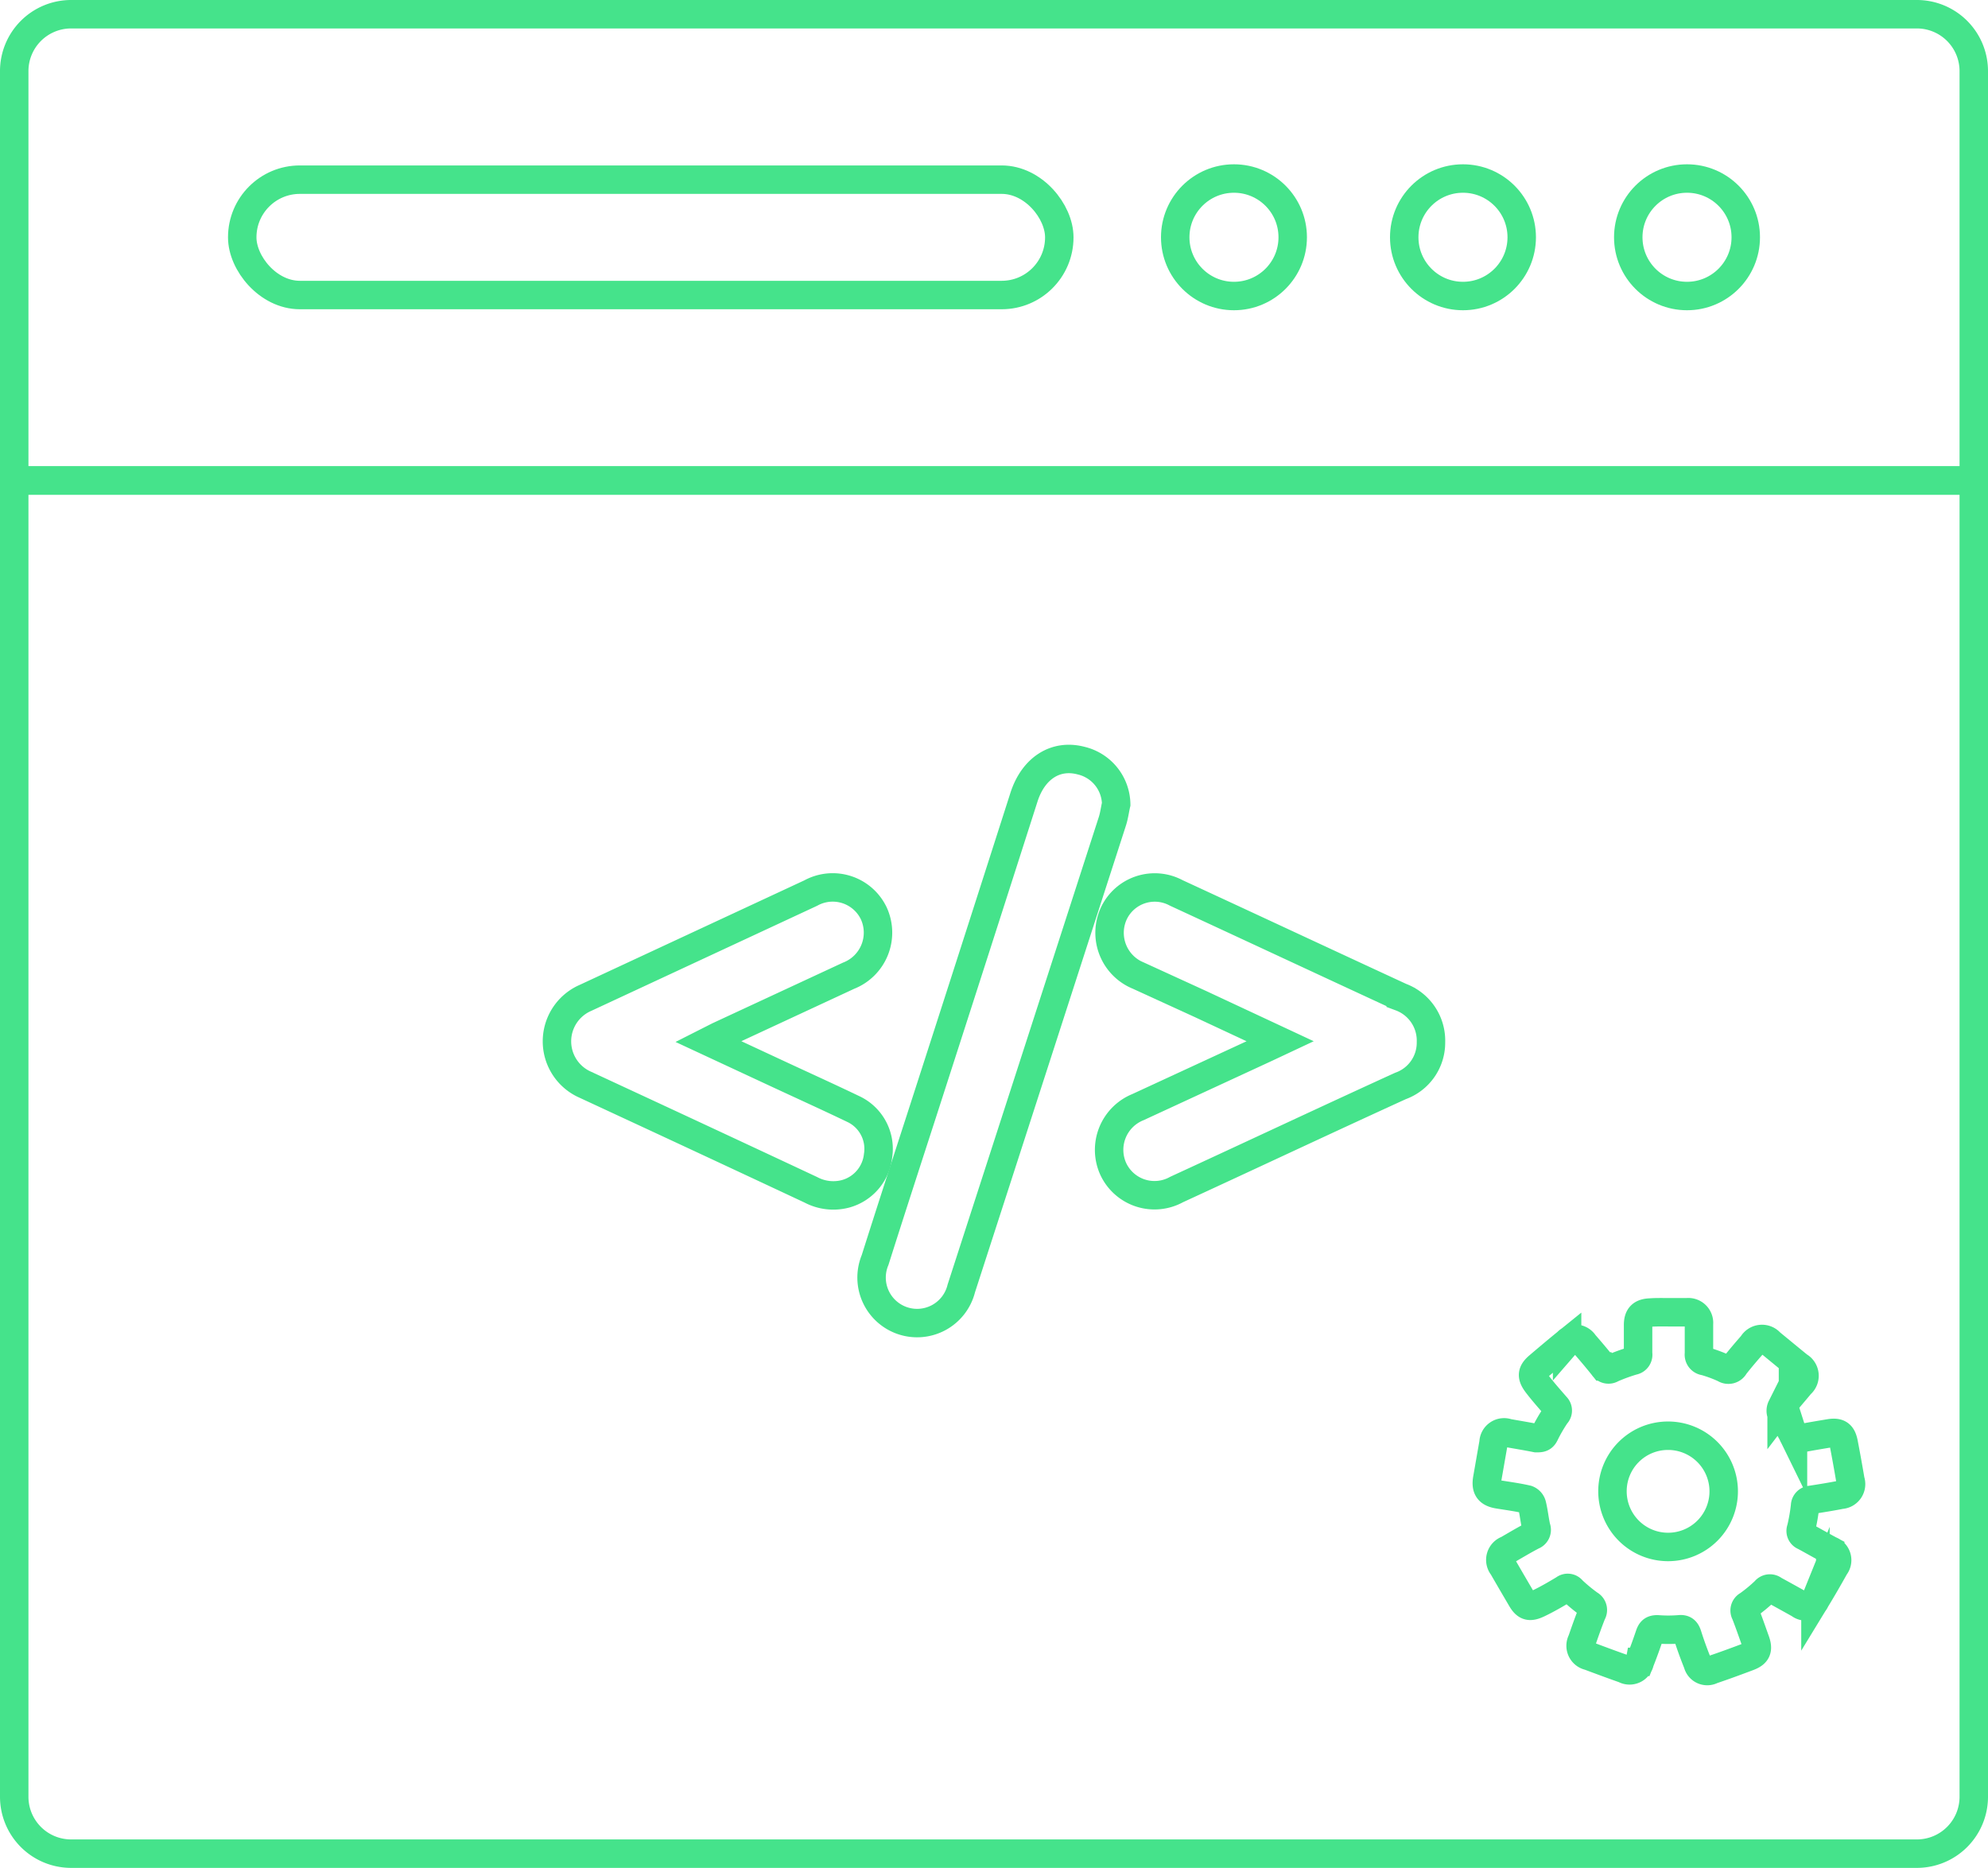
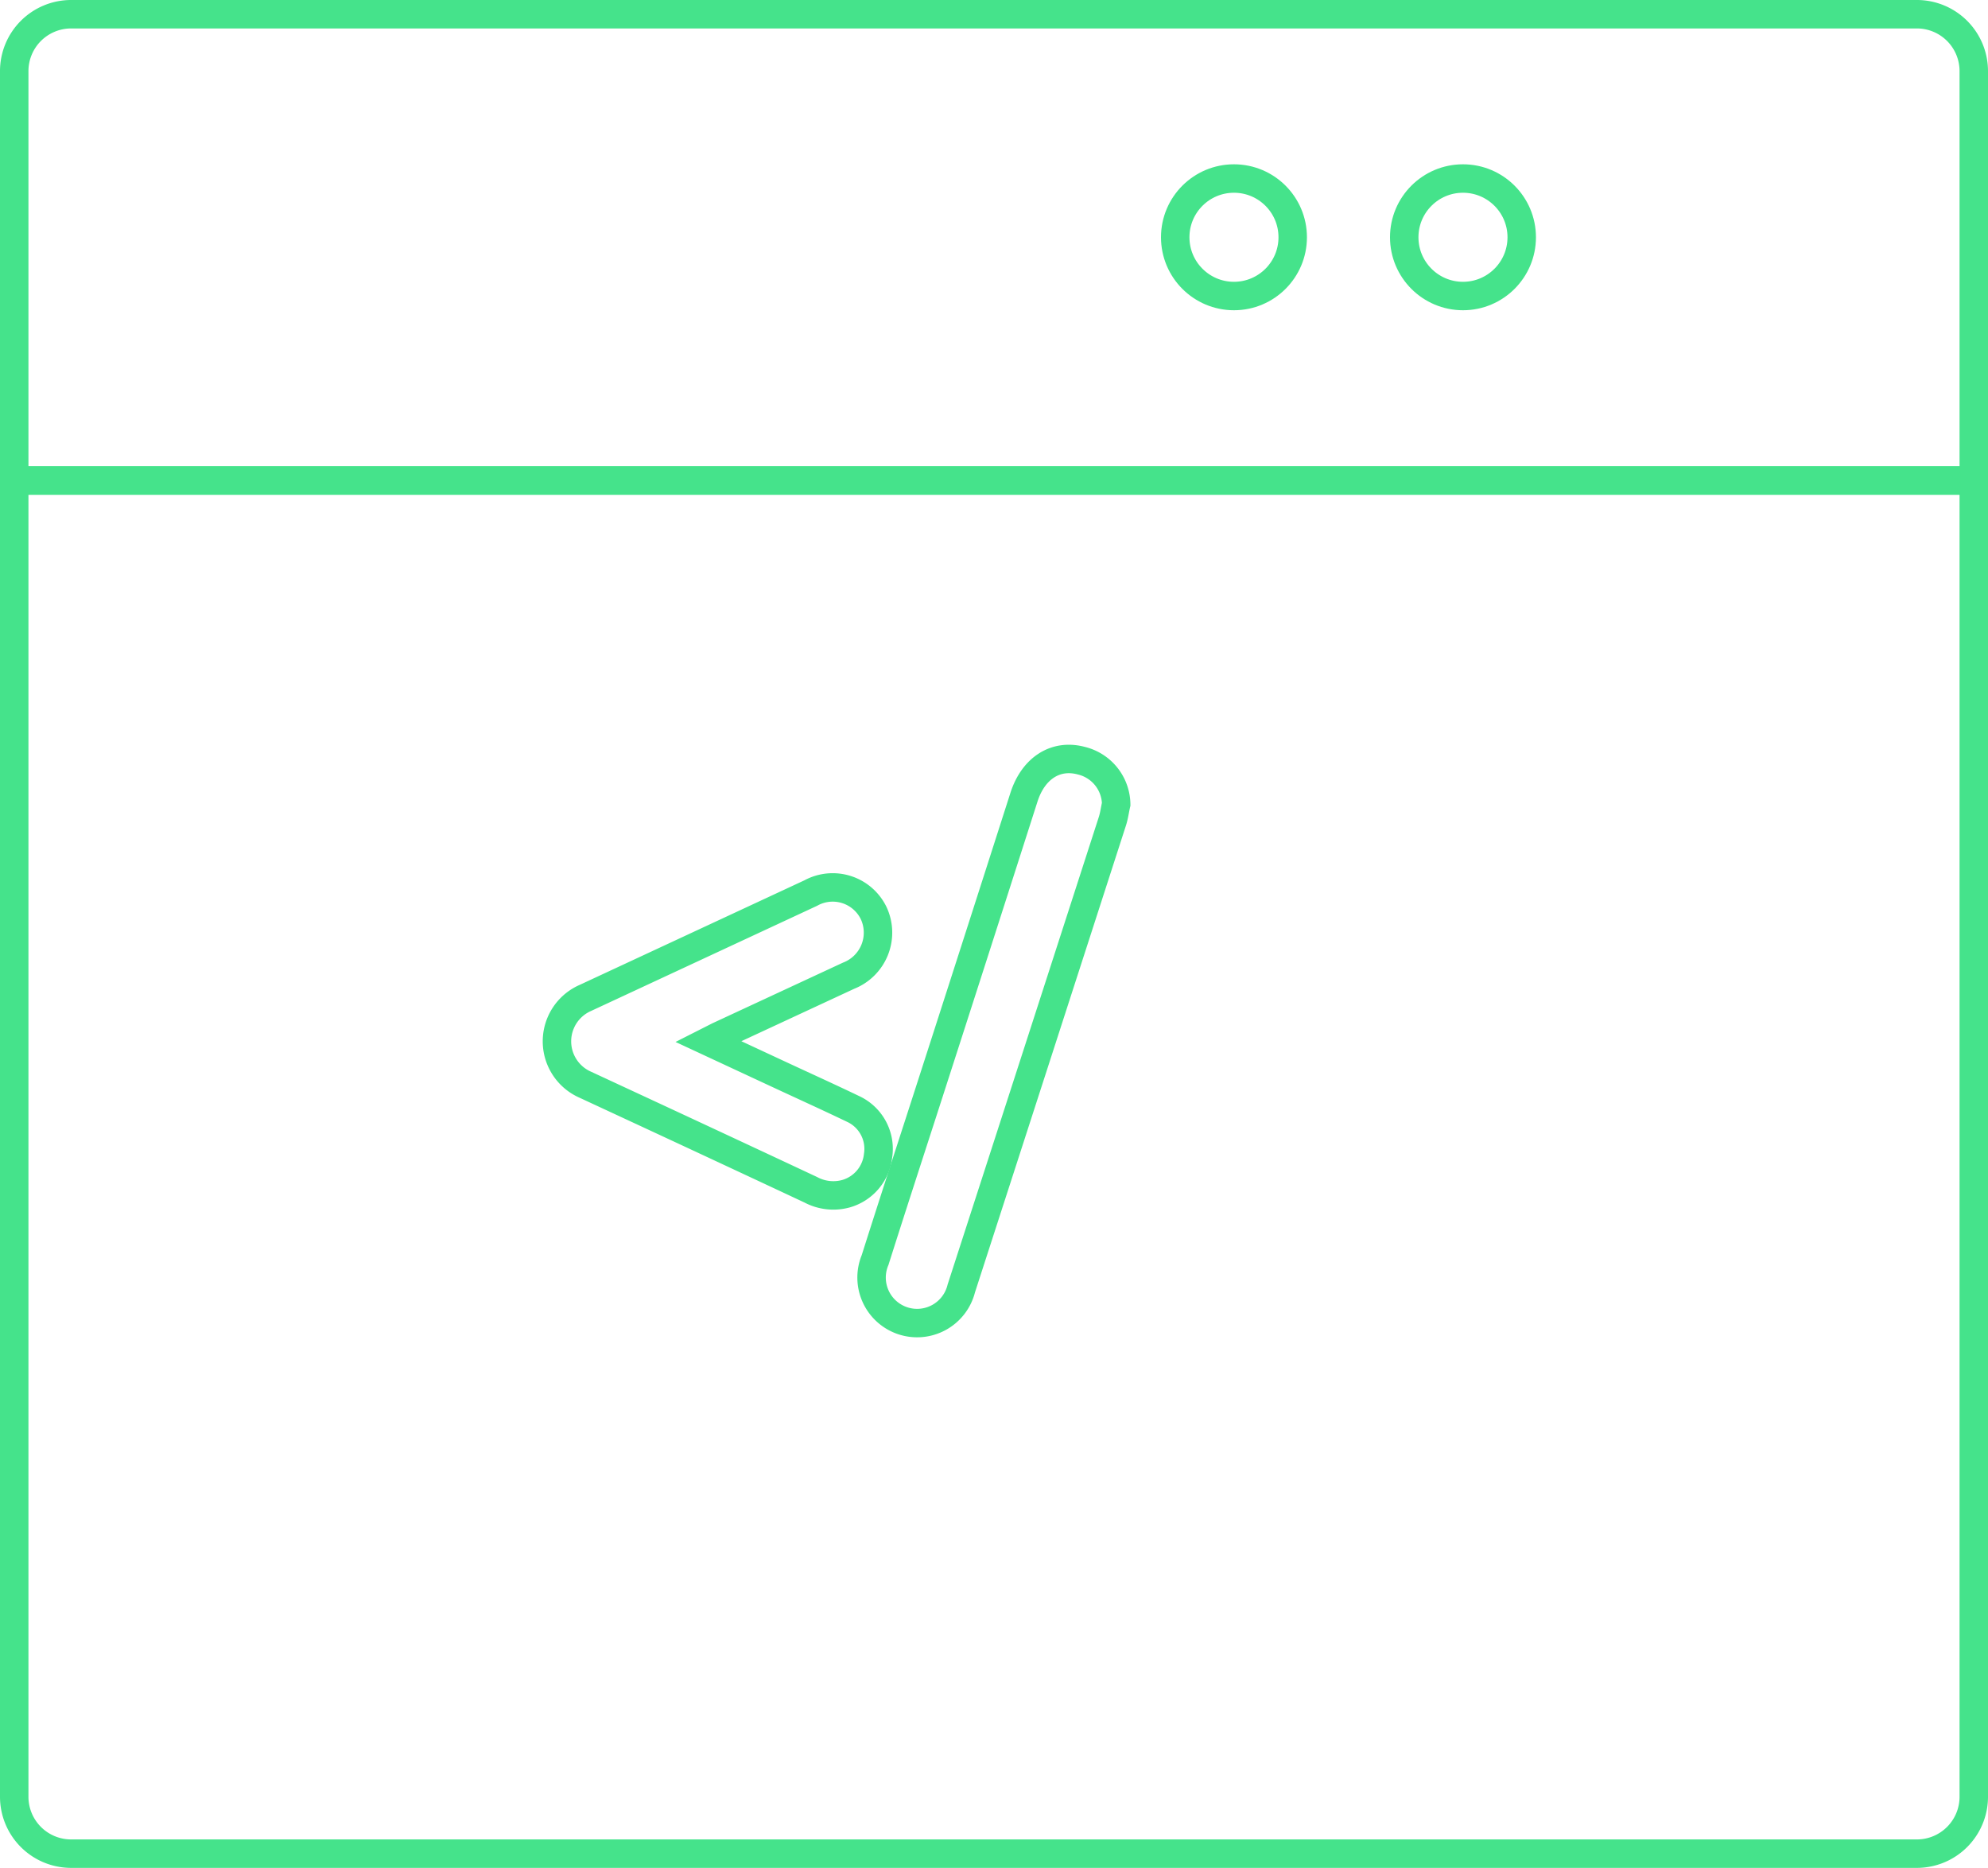
<svg xmlns="http://www.w3.org/2000/svg" viewBox="0 0 139.76 131.31">
  <defs>
    <style>.cls-1{fill:none;stroke:#45e38b;stroke-miterlimit:10;stroke-width:2px;}</style>
  </defs>
  <g id="Layer_2" data-name="Layer 2">
    <g id="Layer_1-2" data-name="Layer 1">
      <path class="cls-1" d="M138.76,5V33.78H1V5A4,4,0,0,1,5,1H134.76A4,4,0,0,1,138.76,5Z" />
      <path class="cls-1" d="M138.76,33.78v92.53a4,4,0,0,1-4,4H5a4,4,0,0,1-4-4V33.78Z" />
-       <rect class="cls-1" x="17.03" y="12.63" width="57.44" height="8.11" rx="4.05" />
      <circle class="cls-1" cx="86.75" cy="16.68" r="4.13" />
      <circle class="cls-1" cx="102.85" cy="16.68" r="4.13" />
-       <circle class="cls-1" cx="118.6" cy="16.68" r="4.13" />
-       <path class="cls-1" d="M117.28,92.25c.44,0,.89,0,1.33,0a.75.75,0,0,1,.83.82c0,.7,0,1.4,0,2.09a.46.46,0,0,0,.41.53,9.5,9.5,0,0,1,1.38.51.49.49,0,0,0,.72-.19c.4-.51.82-1,1.25-1.49a.77.77,0,0,1,1.26-.12c.66.54,1.31,1.08,2,1.64a.77.77,0,0,1,.12,1.27c-.44.54-.91,1.06-1.33,1.61a.57.57,0,0,0,0,.51c.24.48.56.93.8,1.42a.42.42,0,0,0,.56.26c.67-.13,1.34-.24,2-.35s.88.09,1,.66c.17.88.33,1.77.48,2.66a.75.75,0,0,1-.67,1c-.7.14-1.41.25-2.11.36a.43.43,0,0,0-.41.42,12.61,12.61,0,0,1-.28,1.61.39.39,0,0,0,.23.52c.61.33,1.22.68,1.82,1a.73.73,0,0,1,.32,1.15c-.44.79-.89,1.57-1.36,2.34a.72.72,0,0,1-1.12.29c-.61-.34-1.22-.68-1.81-1a.42.42,0,0,0-.61.07,10.7,10.7,0,0,1-1.21,1,.42.42,0,0,0-.17.59c.25.64.47,1.28.7,1.92s.07.9-.51,1.12c-.85.32-1.69.63-2.55.92a.69.69,0,0,1-1-.45c-.26-.65-.5-1.3-.72-2-.1-.3-.23-.44-.58-.4a9.77,9.77,0,0,1-1.53,0c-.33,0-.44.1-.54.37-.22.65-.45,1.29-.7,1.92a.73.73,0,0,1-1.08.5c-.83-.29-1.66-.6-2.49-.91a.74.74,0,0,1-.5-1.08c.22-.64.45-1.29.7-1.92a.44.44,0,0,0-.17-.63,11.86,11.86,0,0,1-1.21-1,.39.39,0,0,0-.57-.07c-.6.36-1.2.71-1.81,1s-.87.22-1.19-.33c-.44-.75-.88-1.5-1.31-2.25a.75.75,0,0,1,.33-1.19c.59-.34,1.17-.69,1.77-1a.43.43,0,0,0,.25-.57c-.12-.53-.17-1.07-.3-1.6a.55.55,0,0,0-.34-.37c-.65-.15-1.31-.24-2-.35s-.93-.4-.8-1.13.29-1.67.44-2.51a.74.74,0,0,1,1-.68c.67.12,1.35.23,2,.36.29,0,.46,0,.6-.29a10.92,10.92,0,0,1,.79-1.36.4.4,0,0,0,0-.58c-.44-.51-.88-1-1.31-1.56s-.4-.85.09-1.27c.66-.56,1.32-1.12,2-1.67a.75.75,0,0,1,1.2.09c.46.53.91,1.06,1.34,1.6a.43.43,0,0,0,.61.14,13.1,13.1,0,0,1,1.48-.54.43.43,0,0,0,.36-.51q0-1,0-2c0-.62.25-.86.87-.88C116.4,92.24,116.84,92.25,117.28,92.25Zm-3.92,12.58a3.91,3.91,0,1,0,3.89-3.9A3.9,3.9,0,0,0,113.36,104.83Z" />
      <path class="cls-1" d="M78.47,56.53c-.09.39-.14.8-.26,1.18Q72.9,74.15,67.58,90.58a3.2,3.2,0,1,1-6.06-2c1.09-3.44,2.21-6.88,3.32-10.31Q68.44,67.12,72,56c.66-2,2.21-3,4-2.53A3.2,3.2,0,0,1,78.47,56.53Z" />
-       <path class="cls-1" d="M90,73.2l-5.59-2.61-4.37-2a3.25,3.25,0,0,1-1.73-4.39,3.18,3.18,0,0,1,4.38-1.43c5.26,2.43,10.52,4.89,15.78,7.32a3.27,3.27,0,0,1,2.13,3.17,3.23,3.23,0,0,1-2.14,3.08C93.2,78.74,88,81.19,82.72,83.62a3.2,3.2,0,0,1-4.44-1.41A3.24,3.24,0,0,1,80,77.83l9-4.16Z" />
      <path class="cls-1" d="M49.78,73.21l4.9,2.28c1.76.82,3.53,1.62,5.28,2.46a3.09,3.09,0,0,1,1.77,3.29,3.13,3.13,0,0,1-2.27,2.68A3.37,3.37,0,0,1,57,83.64q-6.66-3.12-13.32-6.21l-2.52-1.17a3.33,3.33,0,0,1,0-6.11L57,62.78a3.2,3.2,0,0,1,4.43,1.43,3.25,3.25,0,0,1-1.77,4.38l-9.15,4.25Z" />
    </g>
  </g>
</svg>